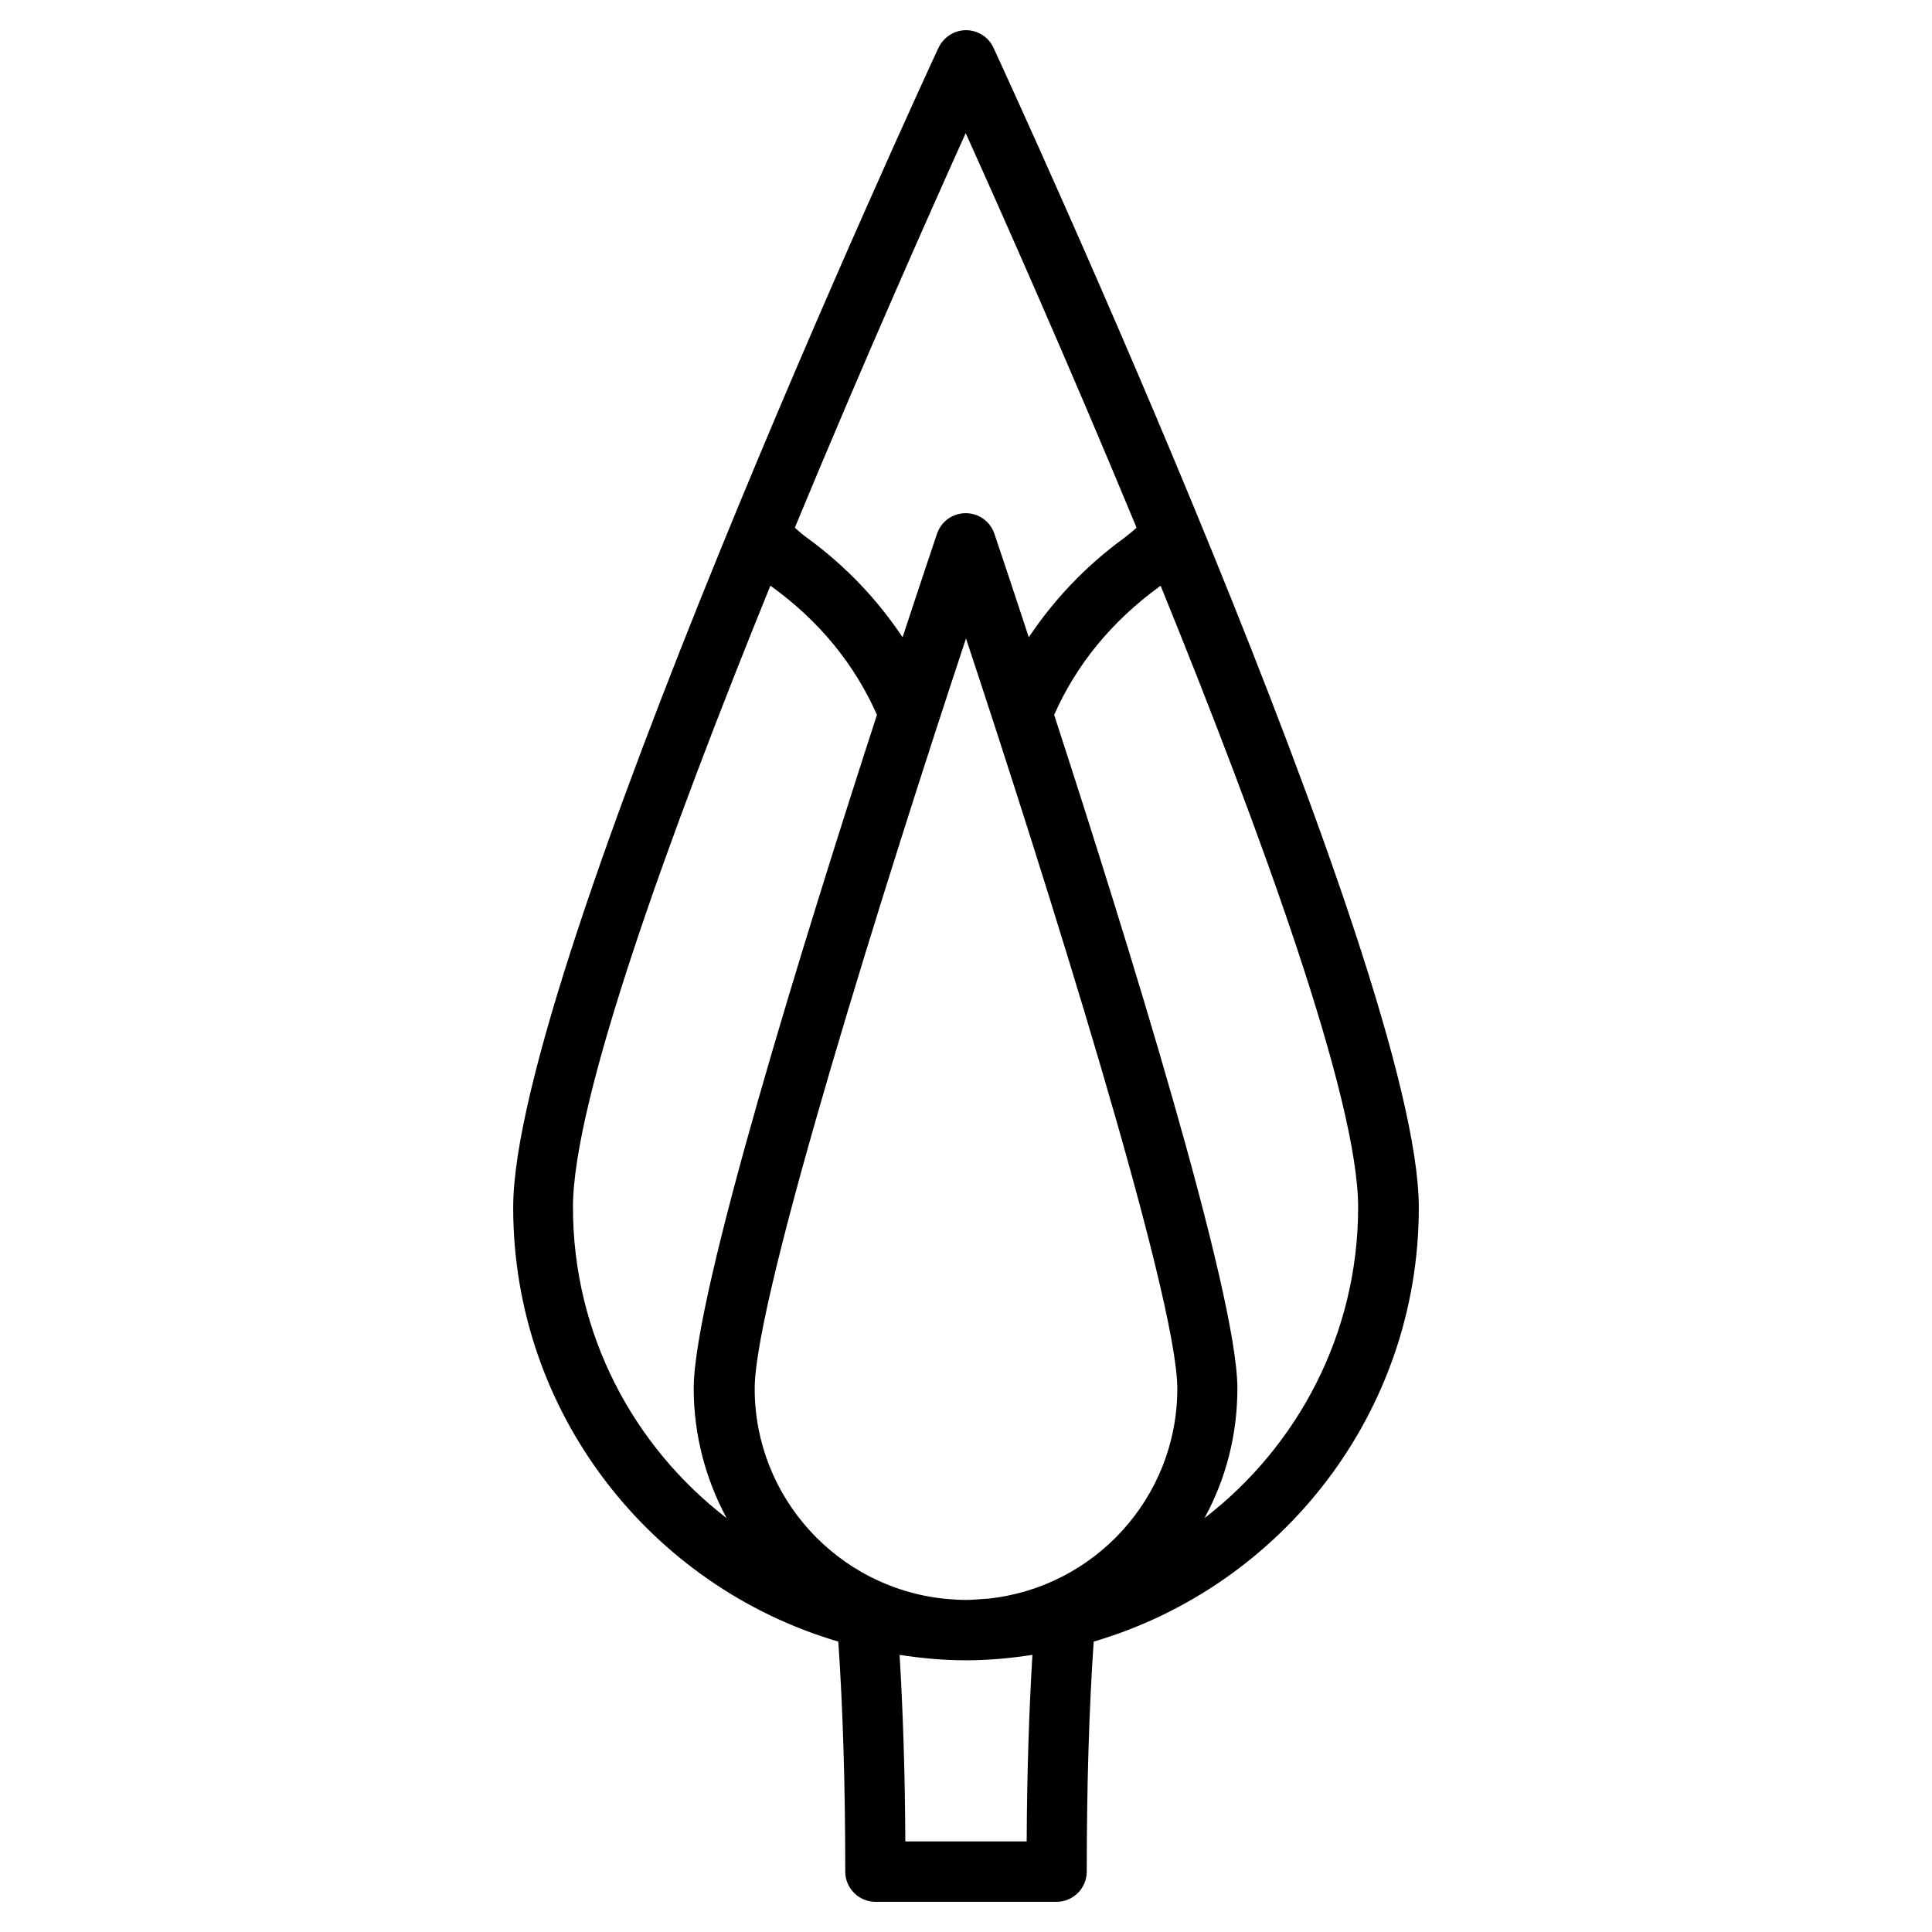
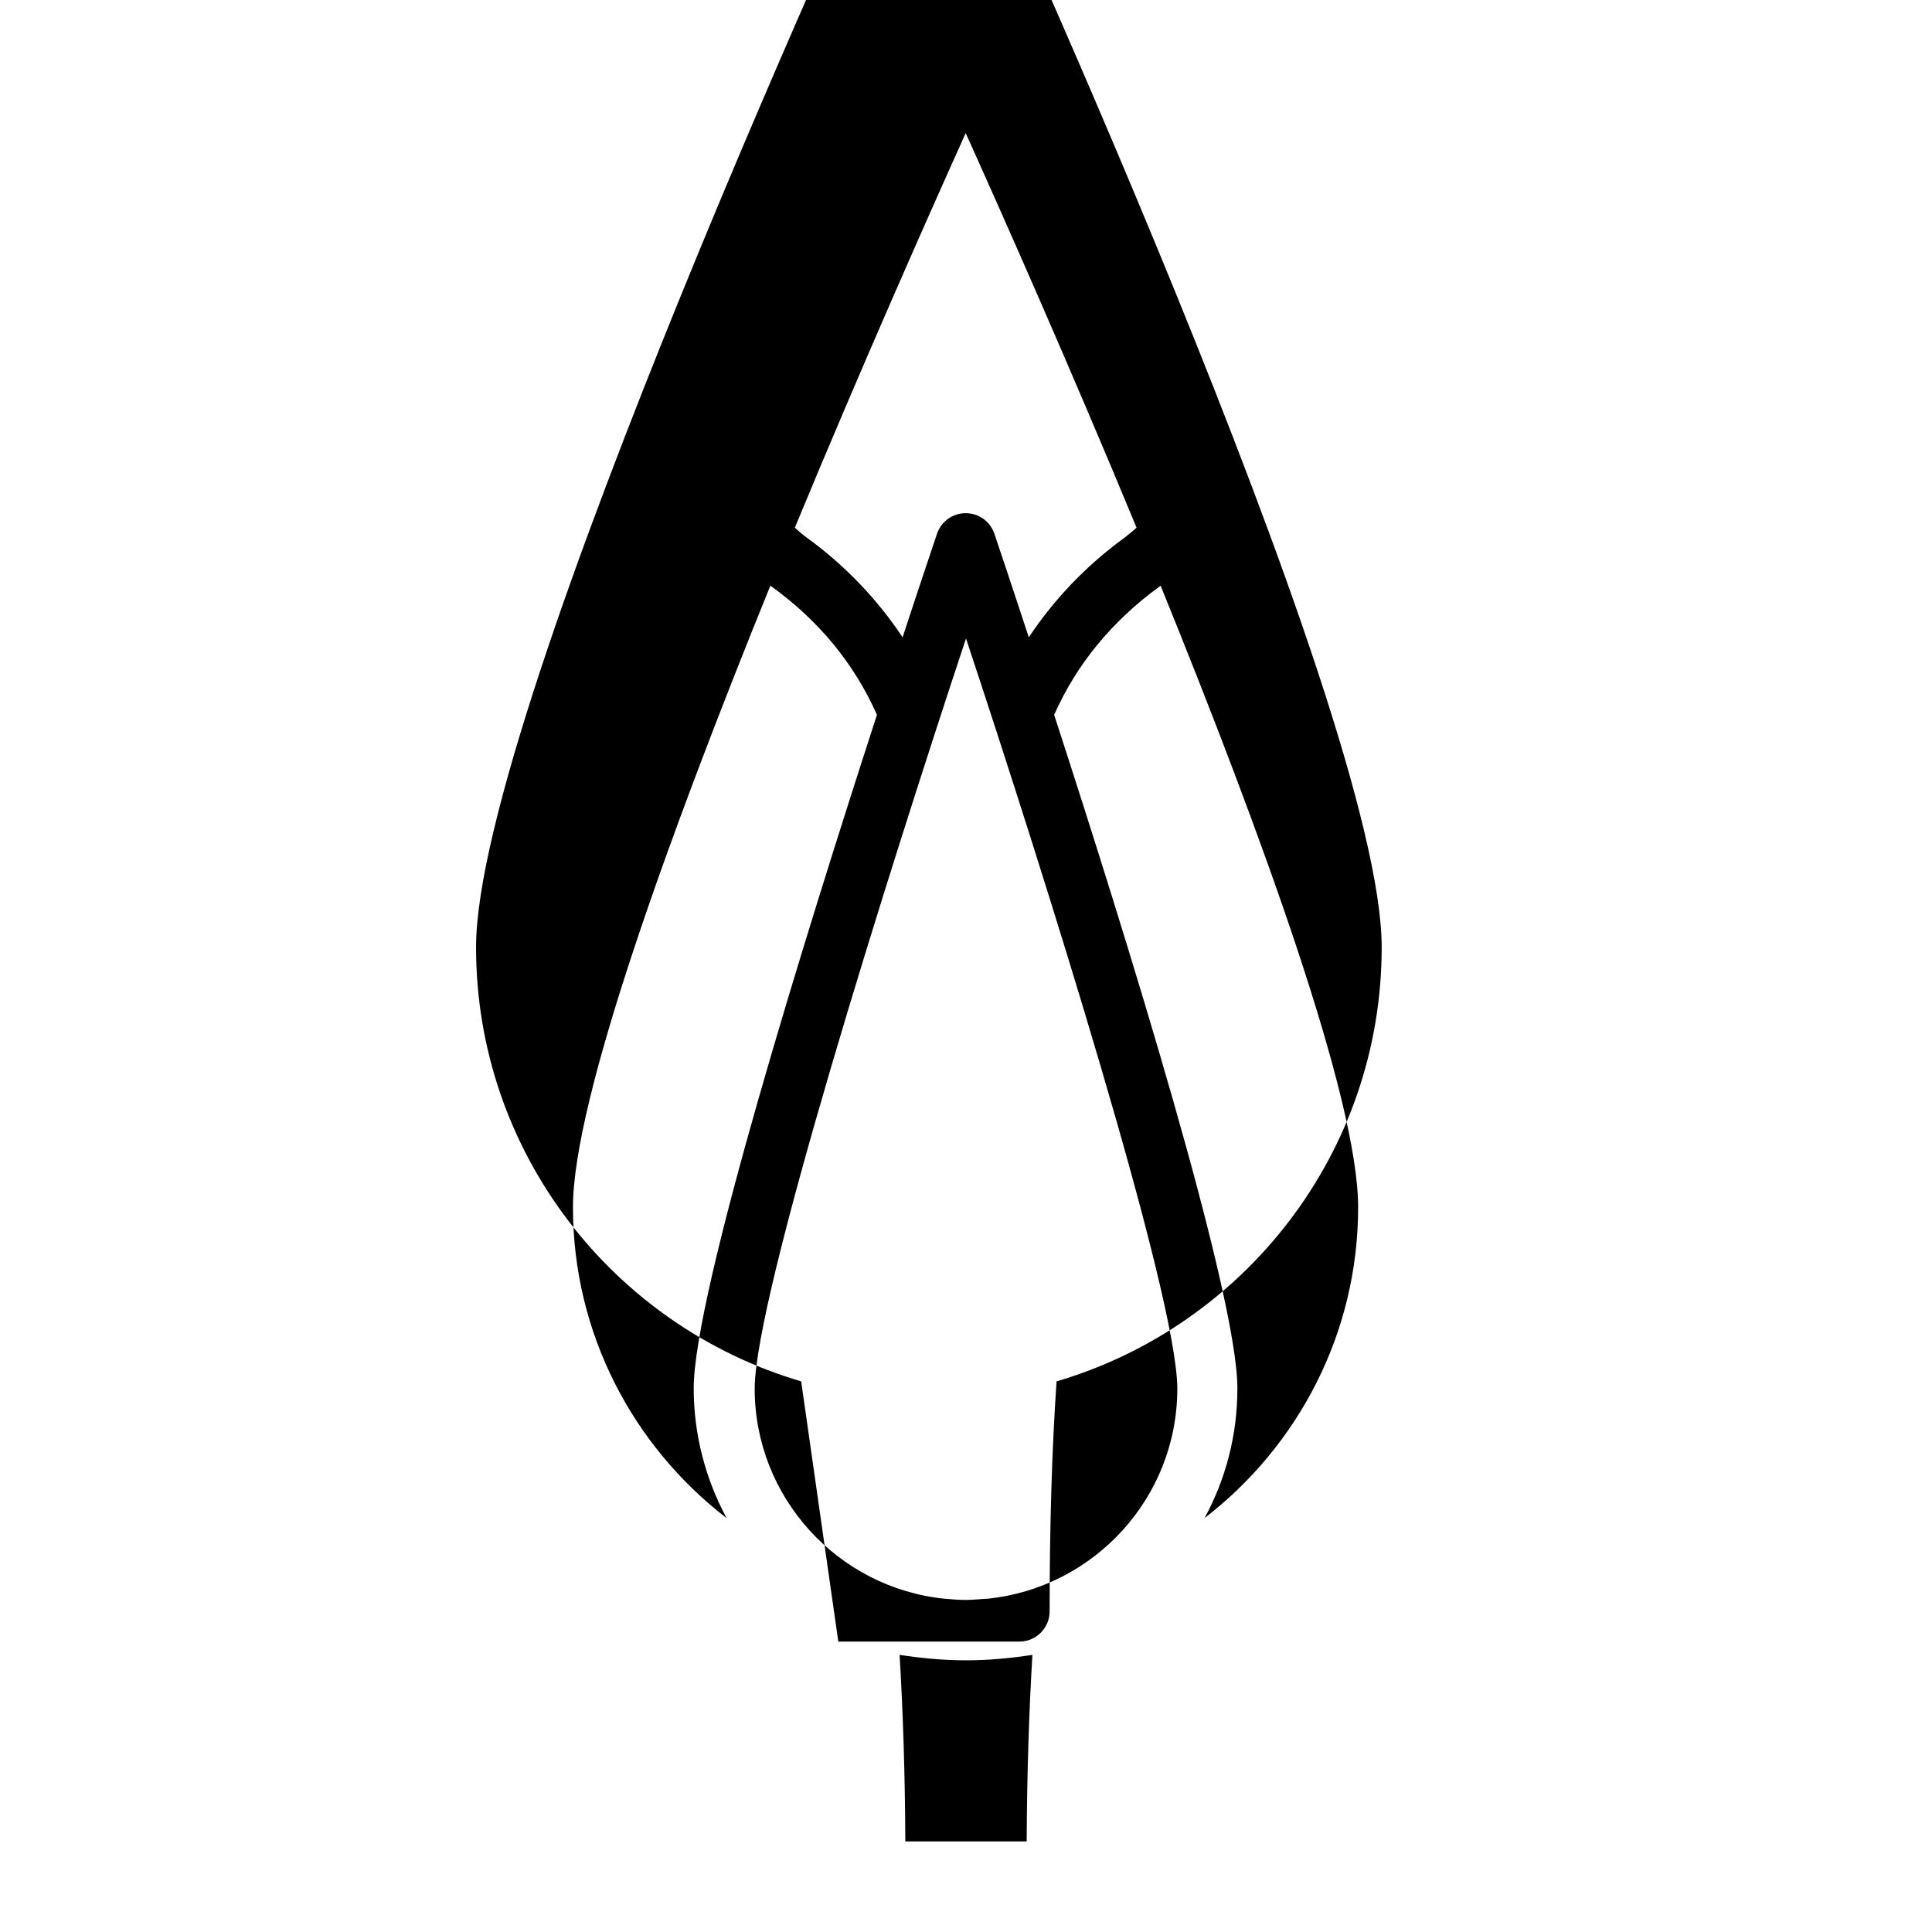
<svg xmlns="http://www.w3.org/2000/svg" fill="#000000" width="800px" height="800px" viewBox="0 0 64 64" data-name="Layer 1" id="Layer_1">
-   <path d="M27.77,54.38c.15,2.18,.23,4.72,.23,7.62,0,.55,.45,1,1,1h6c.55,0,1-.45,1-1,0-2.9,.08-5.44,.23-7.62,6.22-1.83,10.77-7.58,10.77-14.38,0-7.86-13.52-37.18-14.09-38.42-.16-.35-.52-.58-.91-.58s-.74,.23-.91,.58c-.58,1.24-14.09,30.56-14.09,38.42,0,6.8,4.55,12.55,10.77,14.38Zm6.23,6.62h-4.01c-.01-2.29-.08-4.35-.19-6.18,.72,.11,1.45,.18,2.2,.18s1.48-.07,2.2-.18c-.11,1.83-.18,3.89-.19,6.18Zm-1.29-8.04c-.24,.01-.47,.04-.71,.04s-.48-.02-.71-.04c-3.53-.36-6.29-3.35-6.29-6.96,0-3.06,4.42-17.07,7-24.85,2.58,7.78,7,21.79,7,24.85,0,3.62-2.76,6.6-6.29,6.96Zm5.74-33.55c3.33,8.19,6.54,17,6.54,20.58,0,4.19-2,7.92-5.09,10.3,.7-1.28,1.09-2.74,1.09-4.3,0-3.13-3.68-14.96-6.07-22.31,.74-1.67,1.91-3.1,3.49-4.25,0,0,.02-.02,.03-.02Zm-6.46-15c1.19,2.64,3.4,7.61,5.66,13.07-.13,.12-.27,.23-.41,.34-1.29,.94-2.33,2.05-3.16,3.29-.63-1.92-1.07-3.22-1.14-3.43-.14-.41-.52-.68-.95-.68s-.81,.27-.95,.68c-.07,.21-.51,1.51-1.14,3.43-.83-1.24-1.87-2.35-3.16-3.29-.14-.1-.28-.22-.41-.34,2.26-5.46,4.47-10.43,5.66-13.07Zm-6.46,15s.02,.02,.03,.02c1.59,1.15,2.75,2.58,3.49,4.25-2.39,7.36-6.07,19.19-6.07,22.31,0,1.55,.4,3.02,1.09,4.3-3.09-2.38-5.09-6.1-5.09-10.3,0-3.58,3.21-12.39,6.54-20.59Z" />
+   <path d="M27.77,54.38h6c.55,0,1-.45,1-1,0-2.9,.08-5.44,.23-7.62,6.22-1.83,10.77-7.58,10.77-14.38,0-7.86-13.52-37.18-14.09-38.42-.16-.35-.52-.58-.91-.58s-.74,.23-.91,.58c-.58,1.24-14.09,30.56-14.09,38.42,0,6.8,4.55,12.55,10.77,14.38Zm6.23,6.62h-4.01c-.01-2.29-.08-4.35-.19-6.18,.72,.11,1.45,.18,2.2,.18s1.48-.07,2.2-.18c-.11,1.83-.18,3.89-.19,6.18Zm-1.29-8.04c-.24,.01-.47,.04-.71,.04s-.48-.02-.71-.04c-3.53-.36-6.29-3.35-6.29-6.96,0-3.06,4.42-17.07,7-24.85,2.58,7.78,7,21.79,7,24.85,0,3.62-2.76,6.6-6.29,6.96Zm5.74-33.55c3.33,8.19,6.54,17,6.54,20.58,0,4.19-2,7.92-5.09,10.3,.7-1.28,1.09-2.74,1.09-4.3,0-3.13-3.68-14.96-6.07-22.31,.74-1.67,1.91-3.1,3.49-4.25,0,0,.02-.02,.03-.02Zm-6.46-15c1.19,2.64,3.4,7.61,5.66,13.07-.13,.12-.27,.23-.41,.34-1.29,.94-2.33,2.05-3.16,3.29-.63-1.92-1.07-3.22-1.14-3.43-.14-.41-.52-.68-.95-.68s-.81,.27-.95,.68c-.07,.21-.51,1.51-1.14,3.43-.83-1.24-1.87-2.35-3.16-3.29-.14-.1-.28-.22-.41-.34,2.26-5.46,4.47-10.43,5.66-13.07Zm-6.46,15s.02,.02,.03,.02c1.59,1.15,2.75,2.58,3.49,4.25-2.39,7.36-6.07,19.19-6.07,22.31,0,1.55,.4,3.02,1.09,4.3-3.09-2.38-5.09-6.1-5.09-10.3,0-3.58,3.21-12.39,6.54-20.59Z" />
</svg>